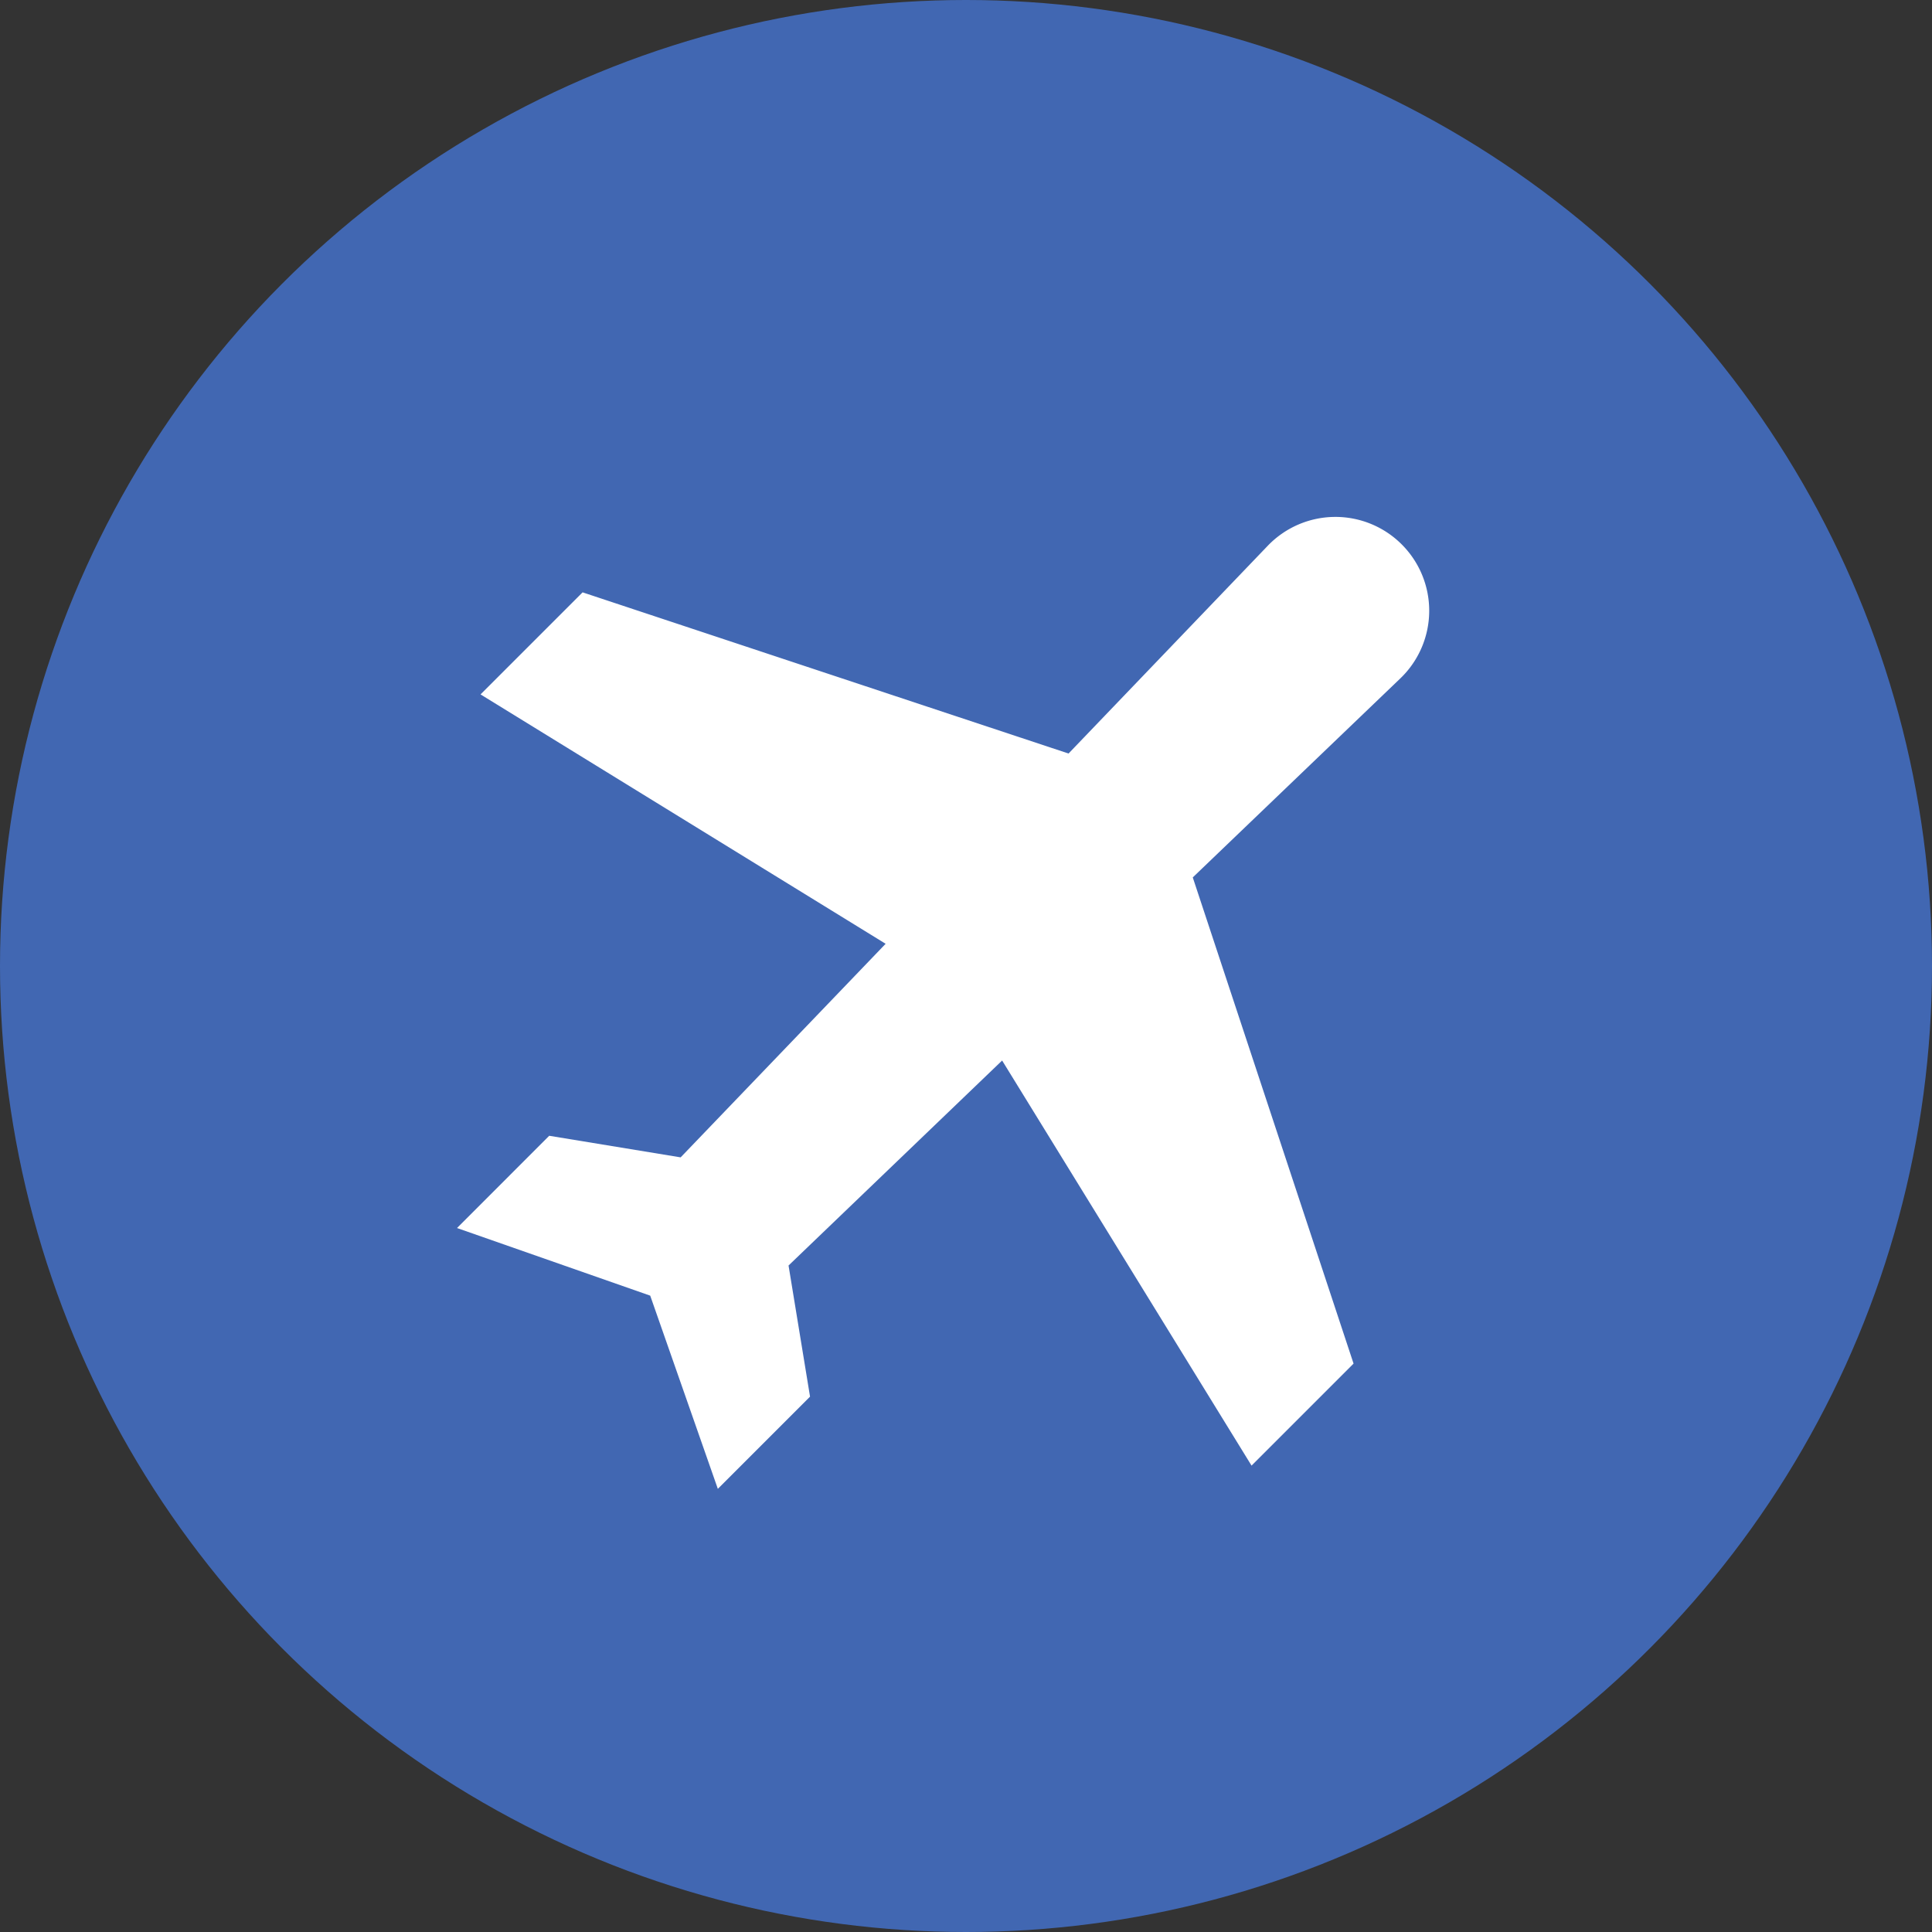
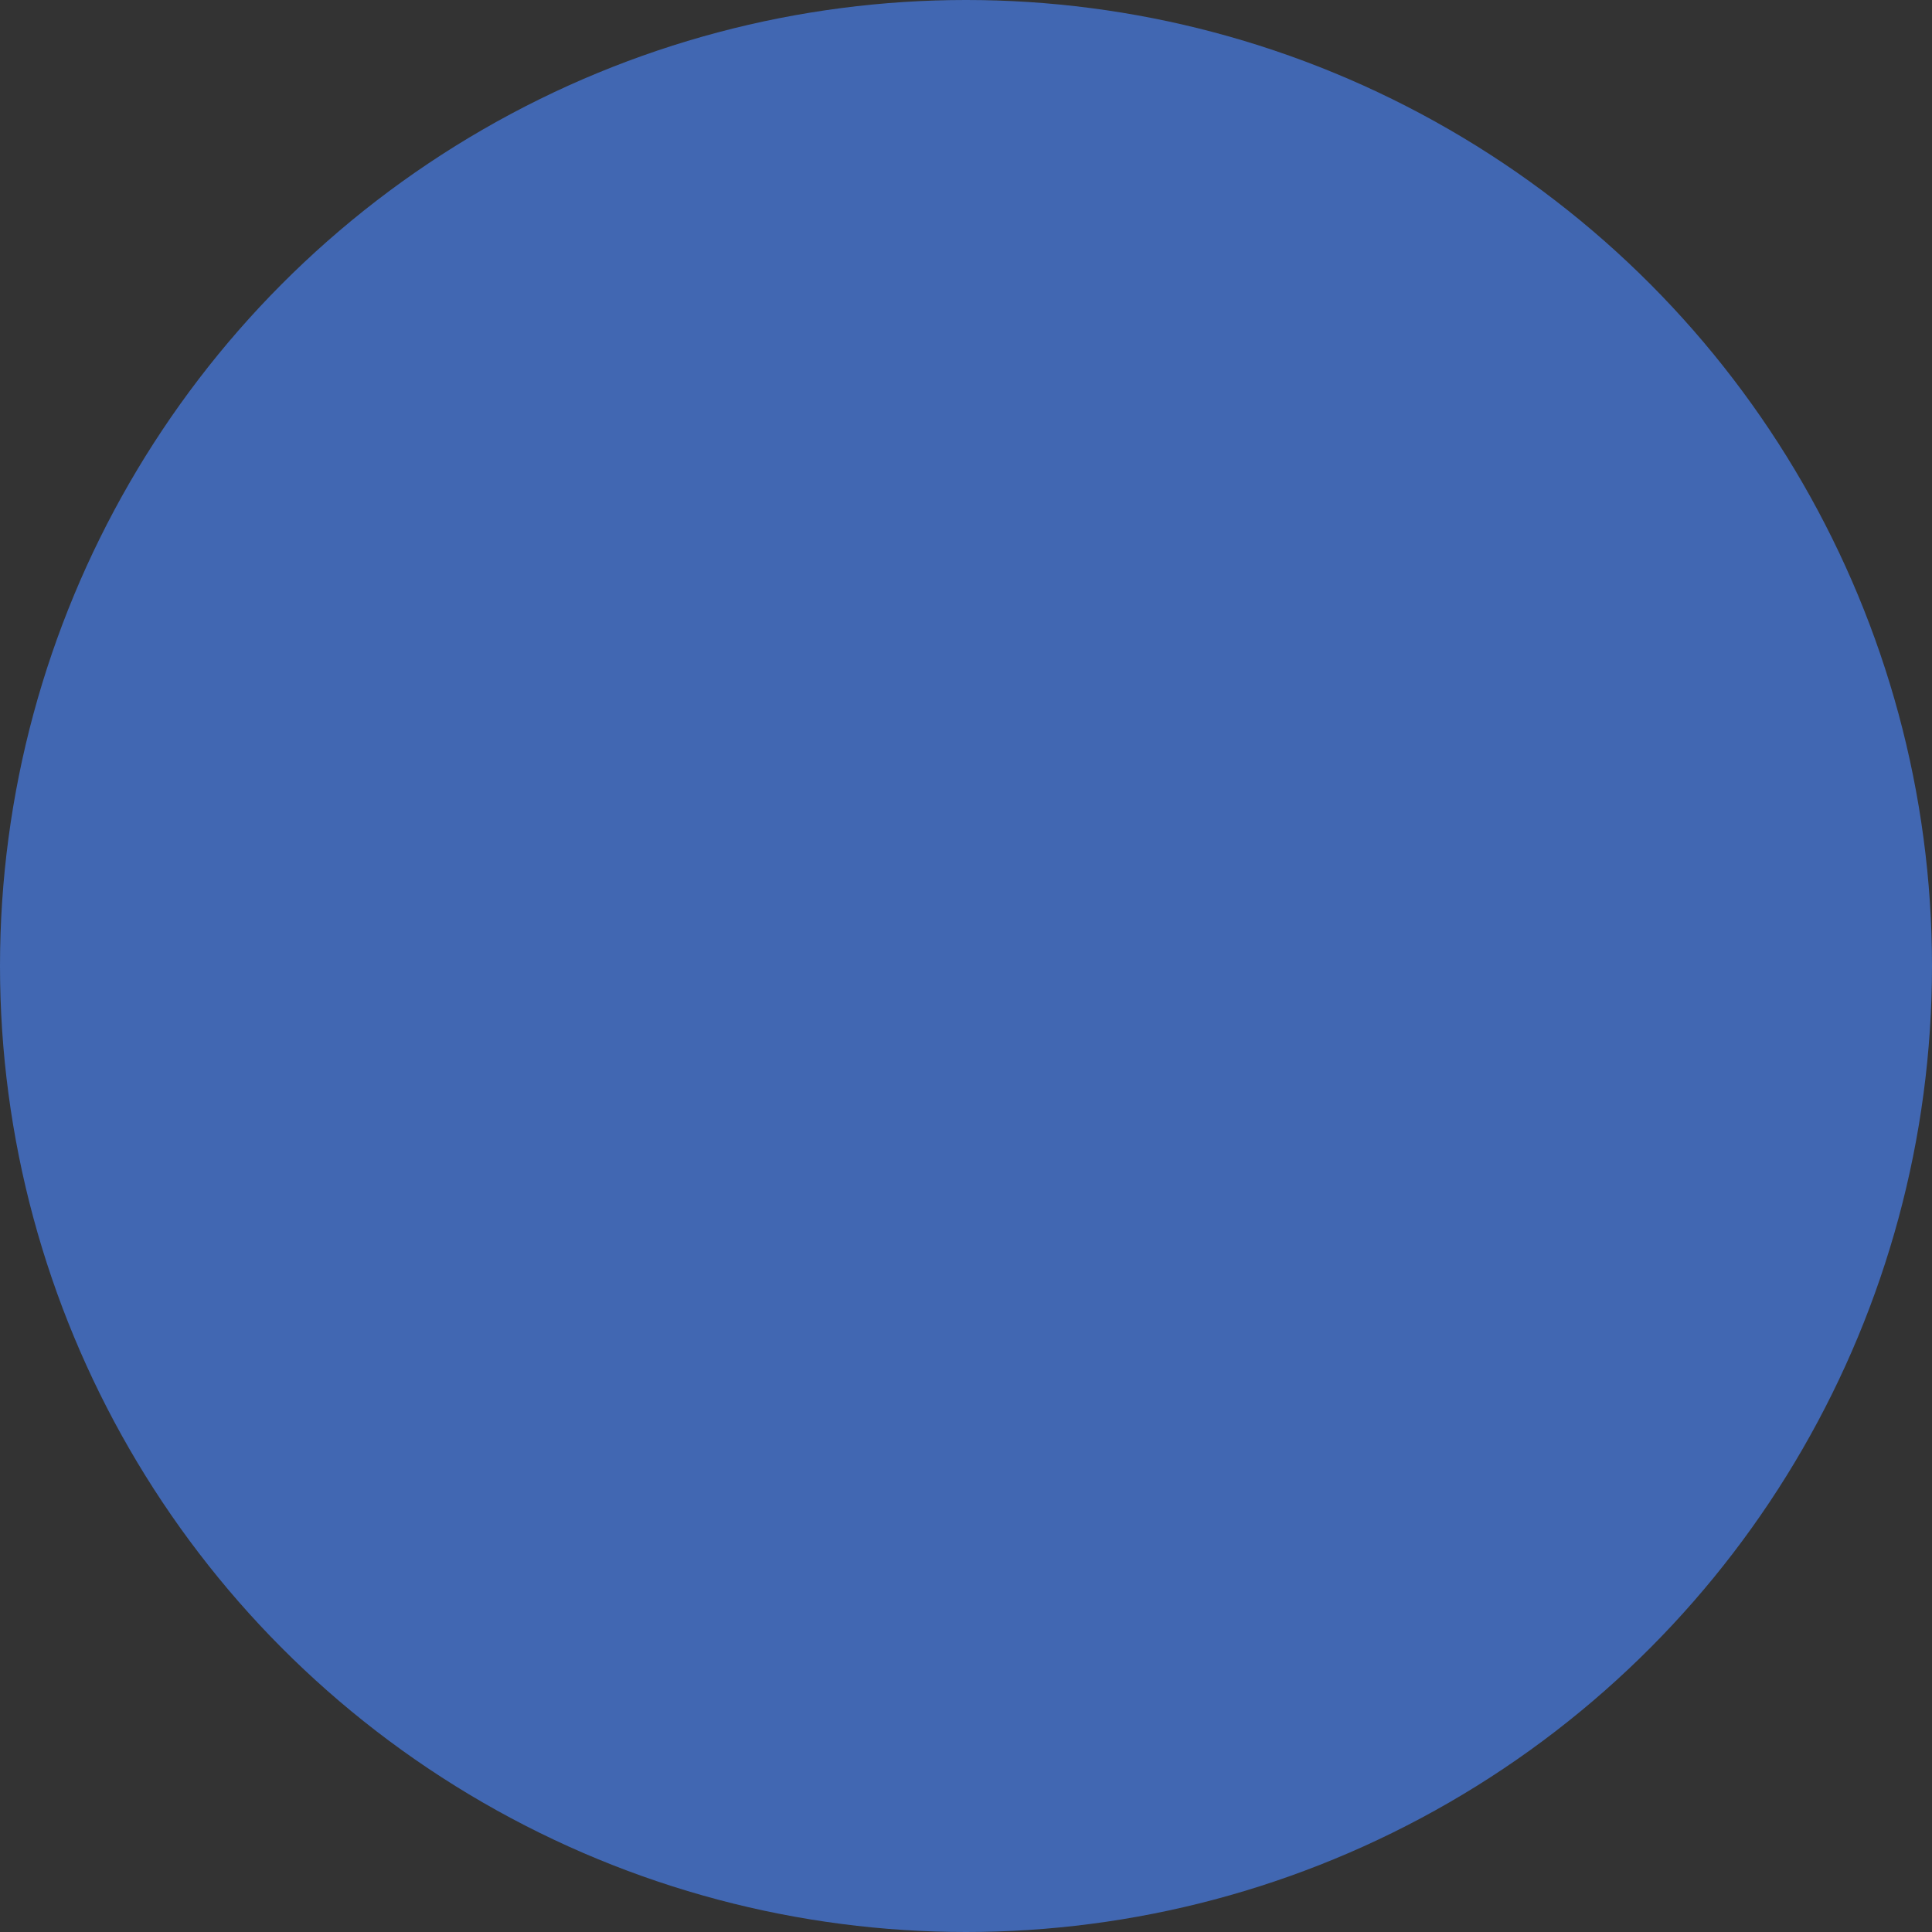
<svg xmlns="http://www.w3.org/2000/svg" width="40" height="40" viewBox="0 0 40 40">
  <rect x="0" y="0" width="40" height="40" fill="#333333" stroke="none" />
  <defs>
    <style>
            .cls-1{fill:#4167b2}.cls-2{fill:#fff}
        </style>
  </defs>
  <g id="Group_12" data-name="Group 12" transform="translate(-52 -161)">
    <g id="Group_8" data-name="Group 8" transform="translate(-111 -11)">
      <circle id="Ellipse_24" cx="20" cy="20" r="20" class="cls-1" data-name="Ellipse 24" transform="translate(163 172)" />
    </g>
    <g id="plane" transform="translate(61.462 171.701)">
      <g id="Group_6" data-name="Group 6">
-         <path id="Path_53" d="M19.557.568A1.941 1.941 0 0 0 16.784.6l-4.123 4.3L2.6 1.563.487 3.676l8.387 5.163-4.244 4.422-2.721-.447L0 14.724l4 1.4 1.4 4 1.909-1.909-.445-2.715 4.422-4.244 5.164 8.387 2.112-2.112-3.329-10.066 4.3-4.123a1.941 1.941 0 0 0 .024-2.774z" class="cls-2" data-name="Path 53" />
-       </g>
+         </g>
    </g>
  </g>
</svg>